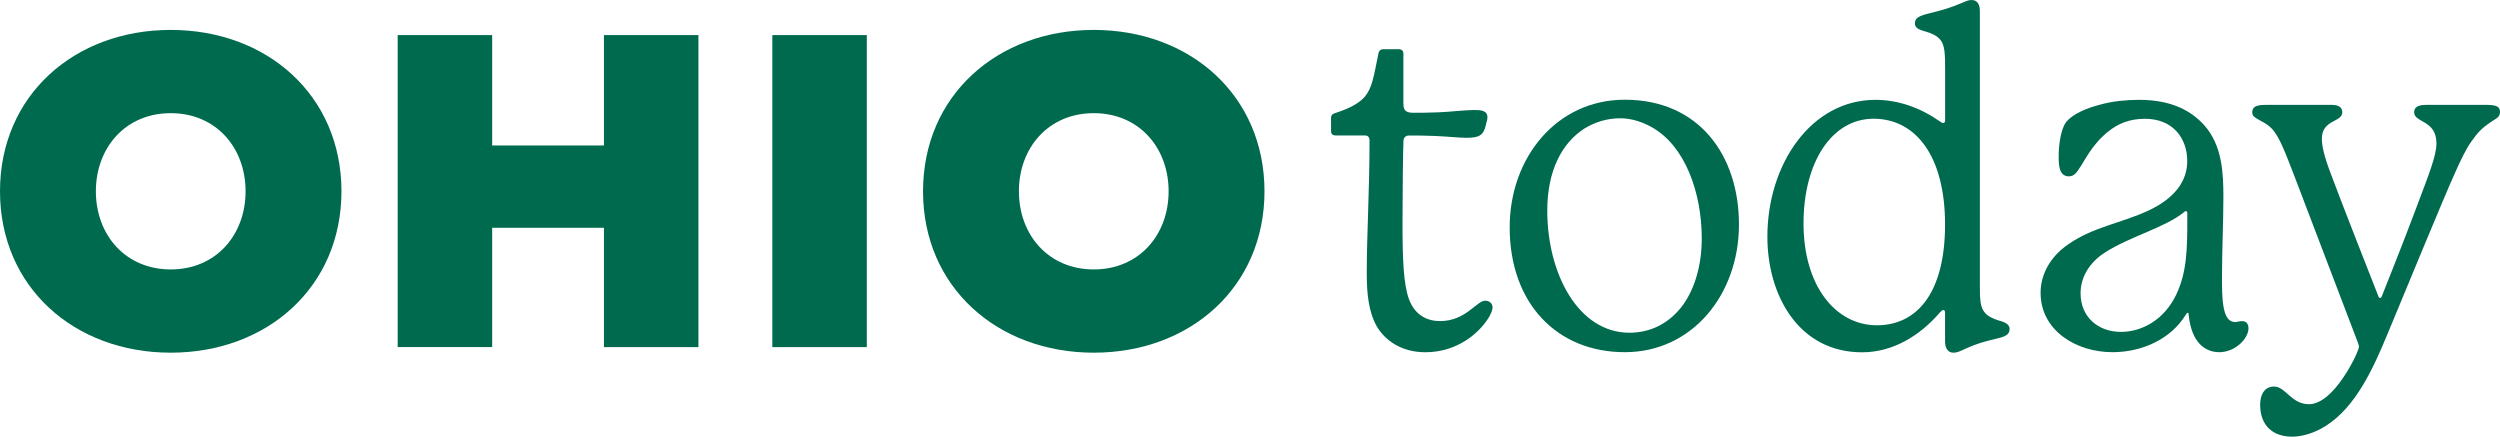
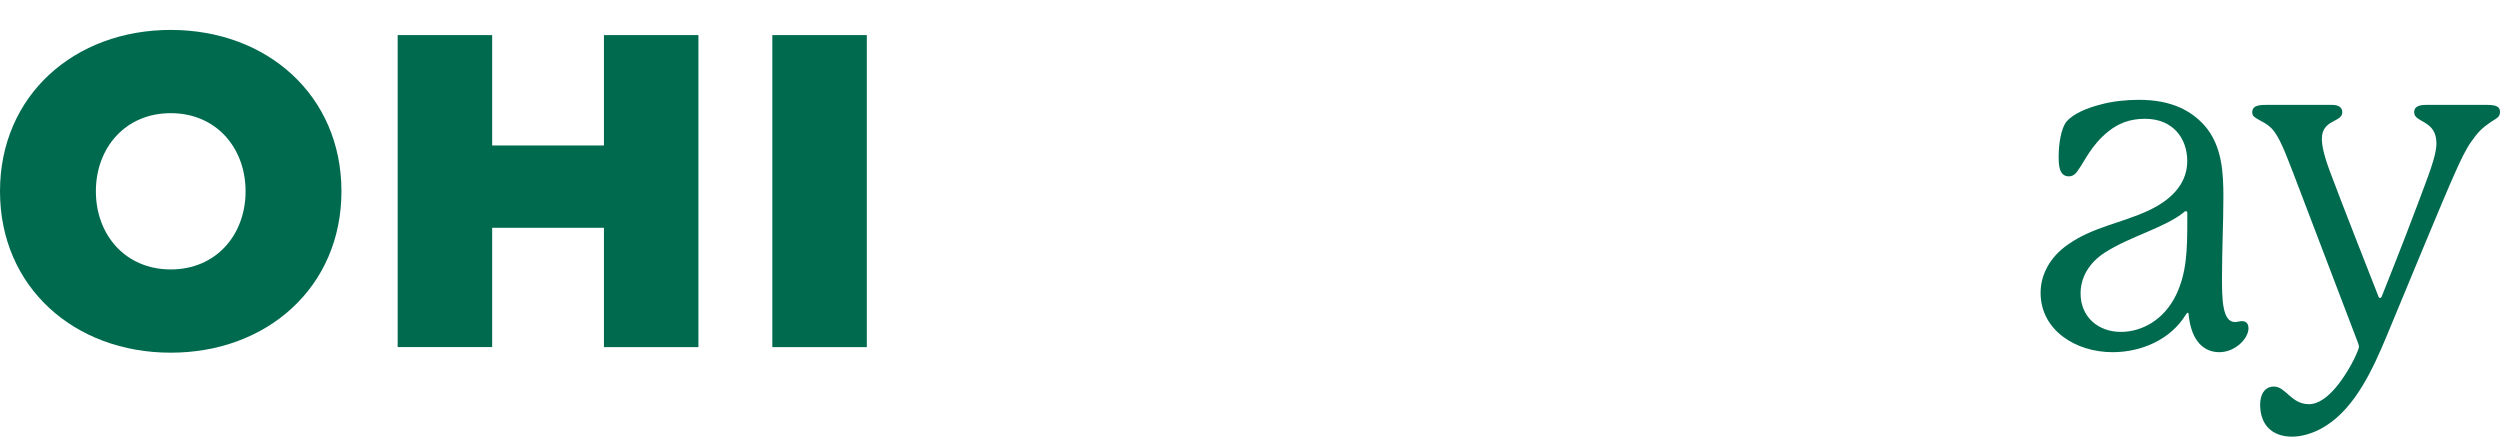
<svg xmlns="http://www.w3.org/2000/svg" id="Layer_1" viewBox="0 0 449.55 78.52">
  <defs>
    <style>
      .cls-1 {
        fill: #006a4f;
      }
    </style>
  </defs>
  <g id="Layer_1-2" data-name="Layer_1">
    <g>
      <path class="cls-1" d="M30.7,5.38c17.33,0,30.7,11.78,30.7,29.02s-13.38,29.02-30.7,29.02S0,51.65,0,34.4,13.38,5.38,30.7,5.38ZM30.7,20.35c-8.16,0-13.46,6.23-13.46,14.05s5.3,14.05,13.46,14.05,13.46-6.22,13.46-14.05-5.3-14.05-13.46-14.05Z" />
      <path class="cls-1" d="M108.6,40.96h-20.1v21.45h-16.99V6.31h16.99v19.85h20.1V6.31h16.99v56.11h-16.99v-21.45h0Z" />
      <path class="cls-1" d="M138.88,6.31h16.99v56.11h-16.99V6.31Z" />
-       <path class="cls-1" d="M196.68,5.38c17.33,0,30.7,11.78,30.7,29.02s-13.38,29.02-30.7,29.02-30.7-11.78-30.7-29.02,13.38-29.02,30.7-29.02ZM196.68,20.35c-8.16,0-13.46,6.23-13.46,14.05s5.3,14.05,13.46,14.05,13.46-6.22,13.46-14.05-5.3-14.05-13.46-14.05Z" />
    </g>
    <g>
-       <path class="cls-1" d="M268.39,55.24c0,.58-.33,1.25-.67,1.84-1.75,2.84-5.67,6.26-11.43,6.26-4.51,0-7.34-2.34-8.68-4.59-1.5-2.59-1.84-5.92-1.84-9.6,0-7.01.5-14.94.5-23.87,0-.58-.25-.92-.83-.92h-5.17c-.67,0-.92-.25-.92-.83v-2.34c0-.42.17-.67.67-.83,2.84-.92,4.42-1.84,5.42-3,1.33-1.59,1.59-3.67,2.42-7.68.08-.5.33-.83.92-.83h2.75c.58,0,.83.33.83.83v8.93c0,1.25.42,1.67,1.84,1.67,1.17,0,2.34,0,4.42-.08,2.17-.08,4.76-.42,6.51-.42,1.17,0,2.34.08,2.34,1.33,0,.5-.17.75-.25,1.25-.42,2-1.25,2.42-3.5,2.42-1.5,0-3.5-.25-5.76-.33-1.84-.08-3-.08-4.59-.08-.67,0-1,.42-1,1.08-.08,1.42-.17,8.93-.17,14.6,0,6.43.17,11.1,1.17,13.77,1.08,2.92,3.34,3.92,5.59,3.92,4.59,0,6.59-3.67,8.09-3.67,1.08,0,1.34.83,1.34,1.17Z" />
-       <path class="cls-1" d="M312.7,40.38c0,12.52-8.35,22.95-20.53,22.95s-20.7-8.76-20.7-22.45c0-12.52,8.43-22.95,20.7-22.95,13.35,0,20.53,10.01,20.53,22.45ZM297.01,22.86c-1.67-.92-3.59-1.59-5.67-1.59-2.34,0-4.51.67-6.43,1.84-4.01,2.59-6.68,7.51-6.68,14.77,0,11.35,5.59,21.95,14.77,21.95,4.17,0,7.51-2,9.76-5.17,2.09-3,3.25-7.18,3.25-11.77,0-8.26-3-16.69-9.01-20.03h.01Z" />
-       <path class="cls-1" d="M361.36,59.16c0,.67-.25,1.25-2.09,1.67-2.75.67-3.67.92-5.76,1.84-.92.42-1.5.75-2.25.75-1,0-1.5-.83-1.5-2v-5.09c0-.42-.08-.58-.33-.58-.17,0-.33.17-.58.42-3.59,4.17-8.43,7.18-14.02,7.18-11.35,0-17.02-10.18-17.02-20.78,0-13.02,7.84-24.62,19.44-24.62,4.17,0,8.18,1.5,11.52,3.84.33.25.5.33.67.33s.33-.17.33-.42v-8.85c0-3,0-4.76-.92-5.76-.58-.67-1.42-1.08-2.59-1.42-1.33-.33-1.92-.75-1.92-1.42,0-.75.25-1.25,2.17-1.75,2.75-.67,4.17-1.08,6.34-2,.58-.25,1.08-.5,1.67-.5,1.08,0,1.5.83,1.5,2v49.49c0,2.42.08,3.84.92,4.76.58.67,1.5,1.08,2.59,1.42,1.33.33,1.84.83,1.84,1.5h-.01ZM349.76,40.38c0-12.52-5.42-19.03-12.85-19.03s-12.6,7.68-12.6,18.86,5.76,18.28,13.18,18.28,12.27-6.09,12.27-18.11h0Z" />
      <path class="cls-1" d="M404.33,58.99c0,1.92-2.42,4.34-5.26,4.34-2.5,0-5.01-1.67-5.51-6.76,0-.17,0-.33-.17-.33-.08,0-.17.08-.33.33-2.75,4.51-8.01,6.76-13.18,6.76-6.59,0-12.94-3.92-12.94-10.68,0-3.25,1.67-6.43,4.92-8.68,4.51-3.17,9.6-3.84,14.44-6.09,5.01-2.34,7.01-5.51,7.01-8.93,0-4.09-2.59-7.59-7.59-7.59-2.75,0-4.84.83-6.68,2.34-3,2.42-4.26,5.42-5.26,6.76-.42.67-.92,1.25-1.75,1.25-1.84,0-1.84-2.17-1.84-3.67,0-2.09.42-4.84,1.33-6.09,1.17-1.42,3.59-2.5,6.26-3.17,2.09-.58,4.59-.83,6.84-.83,5.93,0,9.43,2,11.77,4.59,3.25,3.67,3.42,8.68,3.42,12.93,0,4.51-.25,9.43-.25,14.35,0,3.76,0,8.09,2.34,8.09.33,0,.92-.17,1.25-.17,1.08,0,1.17.92,1.17,1.25h0ZM393.32,38.3c0-.17-.08-.33-.25-.33-.08,0-.17,0-.33.17-3.34,2.75-9.6,4.34-14.1,7.18-3.17,2-4.51,4.76-4.51,7.43,0,4.26,3.17,6.93,7.26,6.93,3.59,0,7.68-2,9.93-6.68,1.92-4.01,2-8.18,2-13.44v-1.25h0Z" />
      <path class="cls-1" d="M447.9,21.94c-1.58,1.08-2.34,1.84-3.5,3.51-.92,1.25-2,3.5-2.92,5.59-1.84,4.01-9.35,22.28-12.27,29.29-2.5,6.01-5.67,12.94-11.02,16.27-2.09,1.34-4.34,1.92-6.01,1.92-3.59,0-5.76-2.09-5.76-5.76,0-1.75.75-3.25,2.5-3.25,2.09,0,3.09,3.17,6.26,3.17,1.83,0,3.5-1.42,4.84-3,1.5-1.75,3.17-4.59,3.92-6.51.17-.42.25-.67.25-.83s-.08-.42-.17-.67l-11.68-30.63c-1.33-3.34-2.42-6.51-3.92-8.01-.75-.75-1.5-1.08-2.25-1.5s-1.17-.67-1.17-1.34c0-1,.75-1.33,2.42-1.33h11.93c1.25,0,1.84.5,1.84,1.33,0,1.84-3.67,1.25-3.67,4.76,0,1.17.33,2.92,1.5,6.01,1.75,4.76,7.93,20.45,8.68,22.36.08.25.17.25.25.25.17,0,.25-.08.33-.25.58-1.5,3.59-8.93,6.34-16.27,2.09-5.59,3.5-9.01,3.5-11.27,0-4.26-4.01-3.67-4.01-5.59,0-1,.83-1.33,2.17-1.33h10.93c1.67,0,2.34.33,2.34,1.25,0,1-.67,1.17-1.67,1.84h.02Z" />
    </g>
  </g>
</svg>